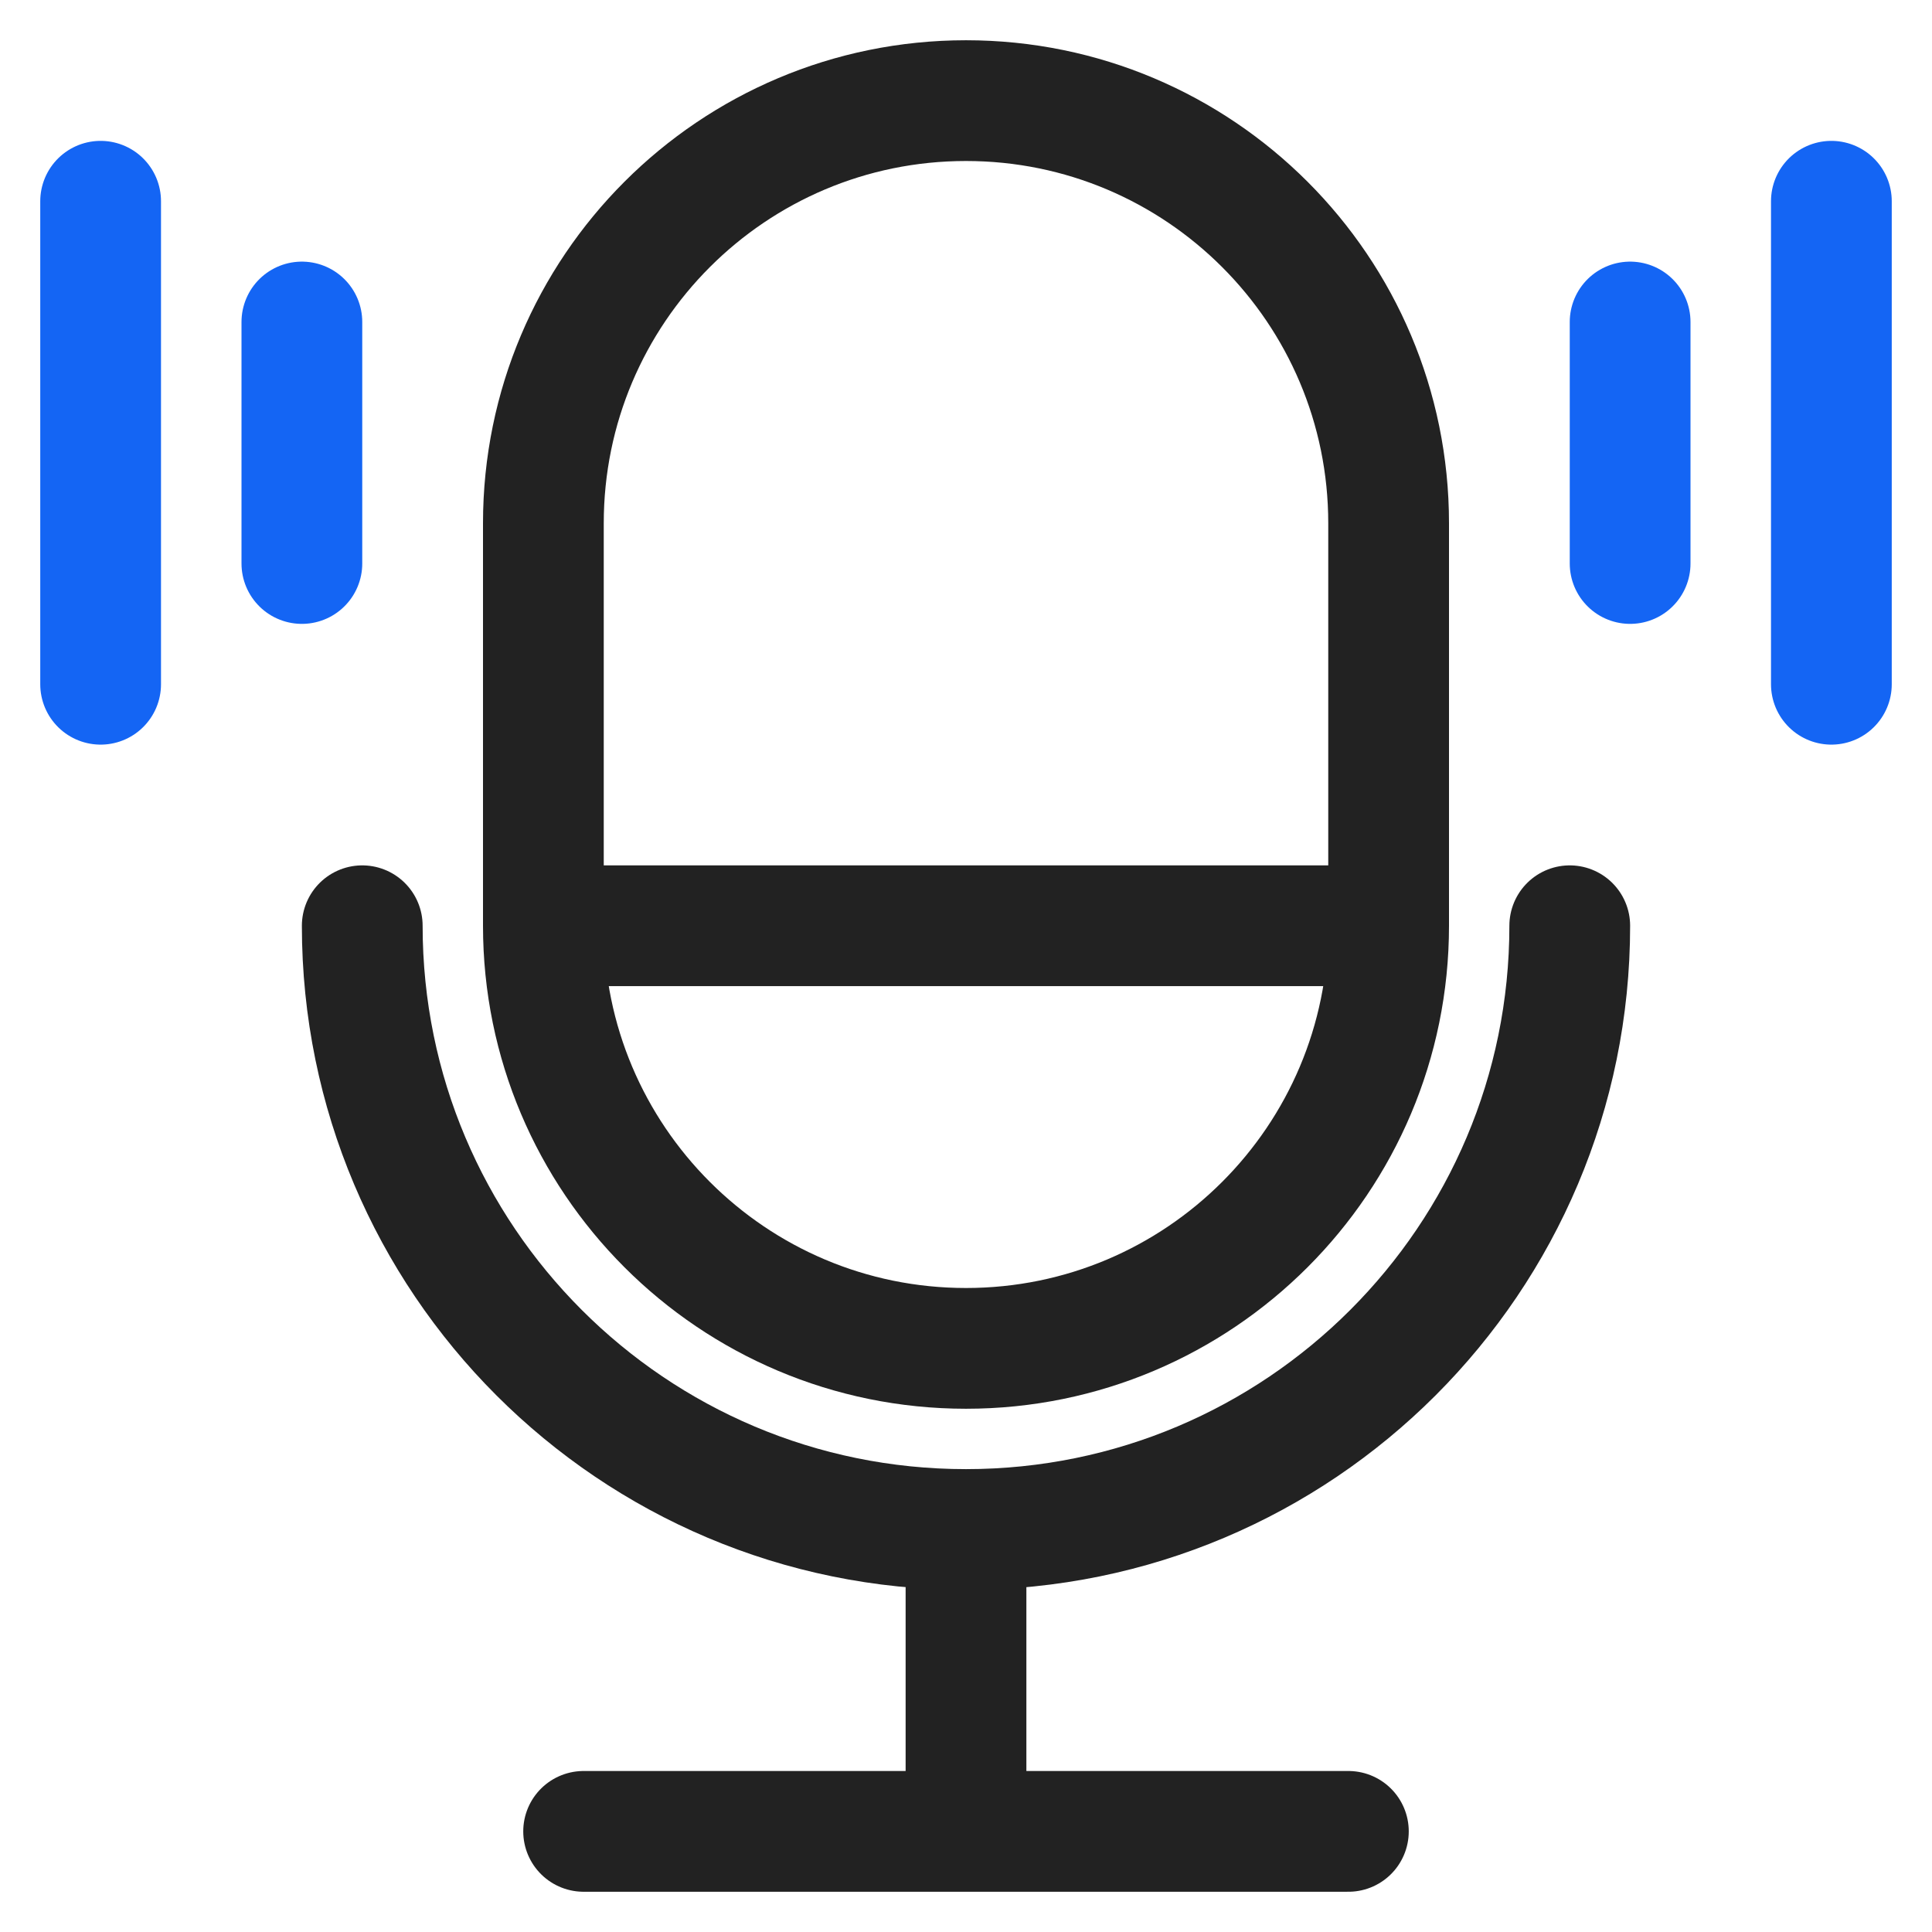
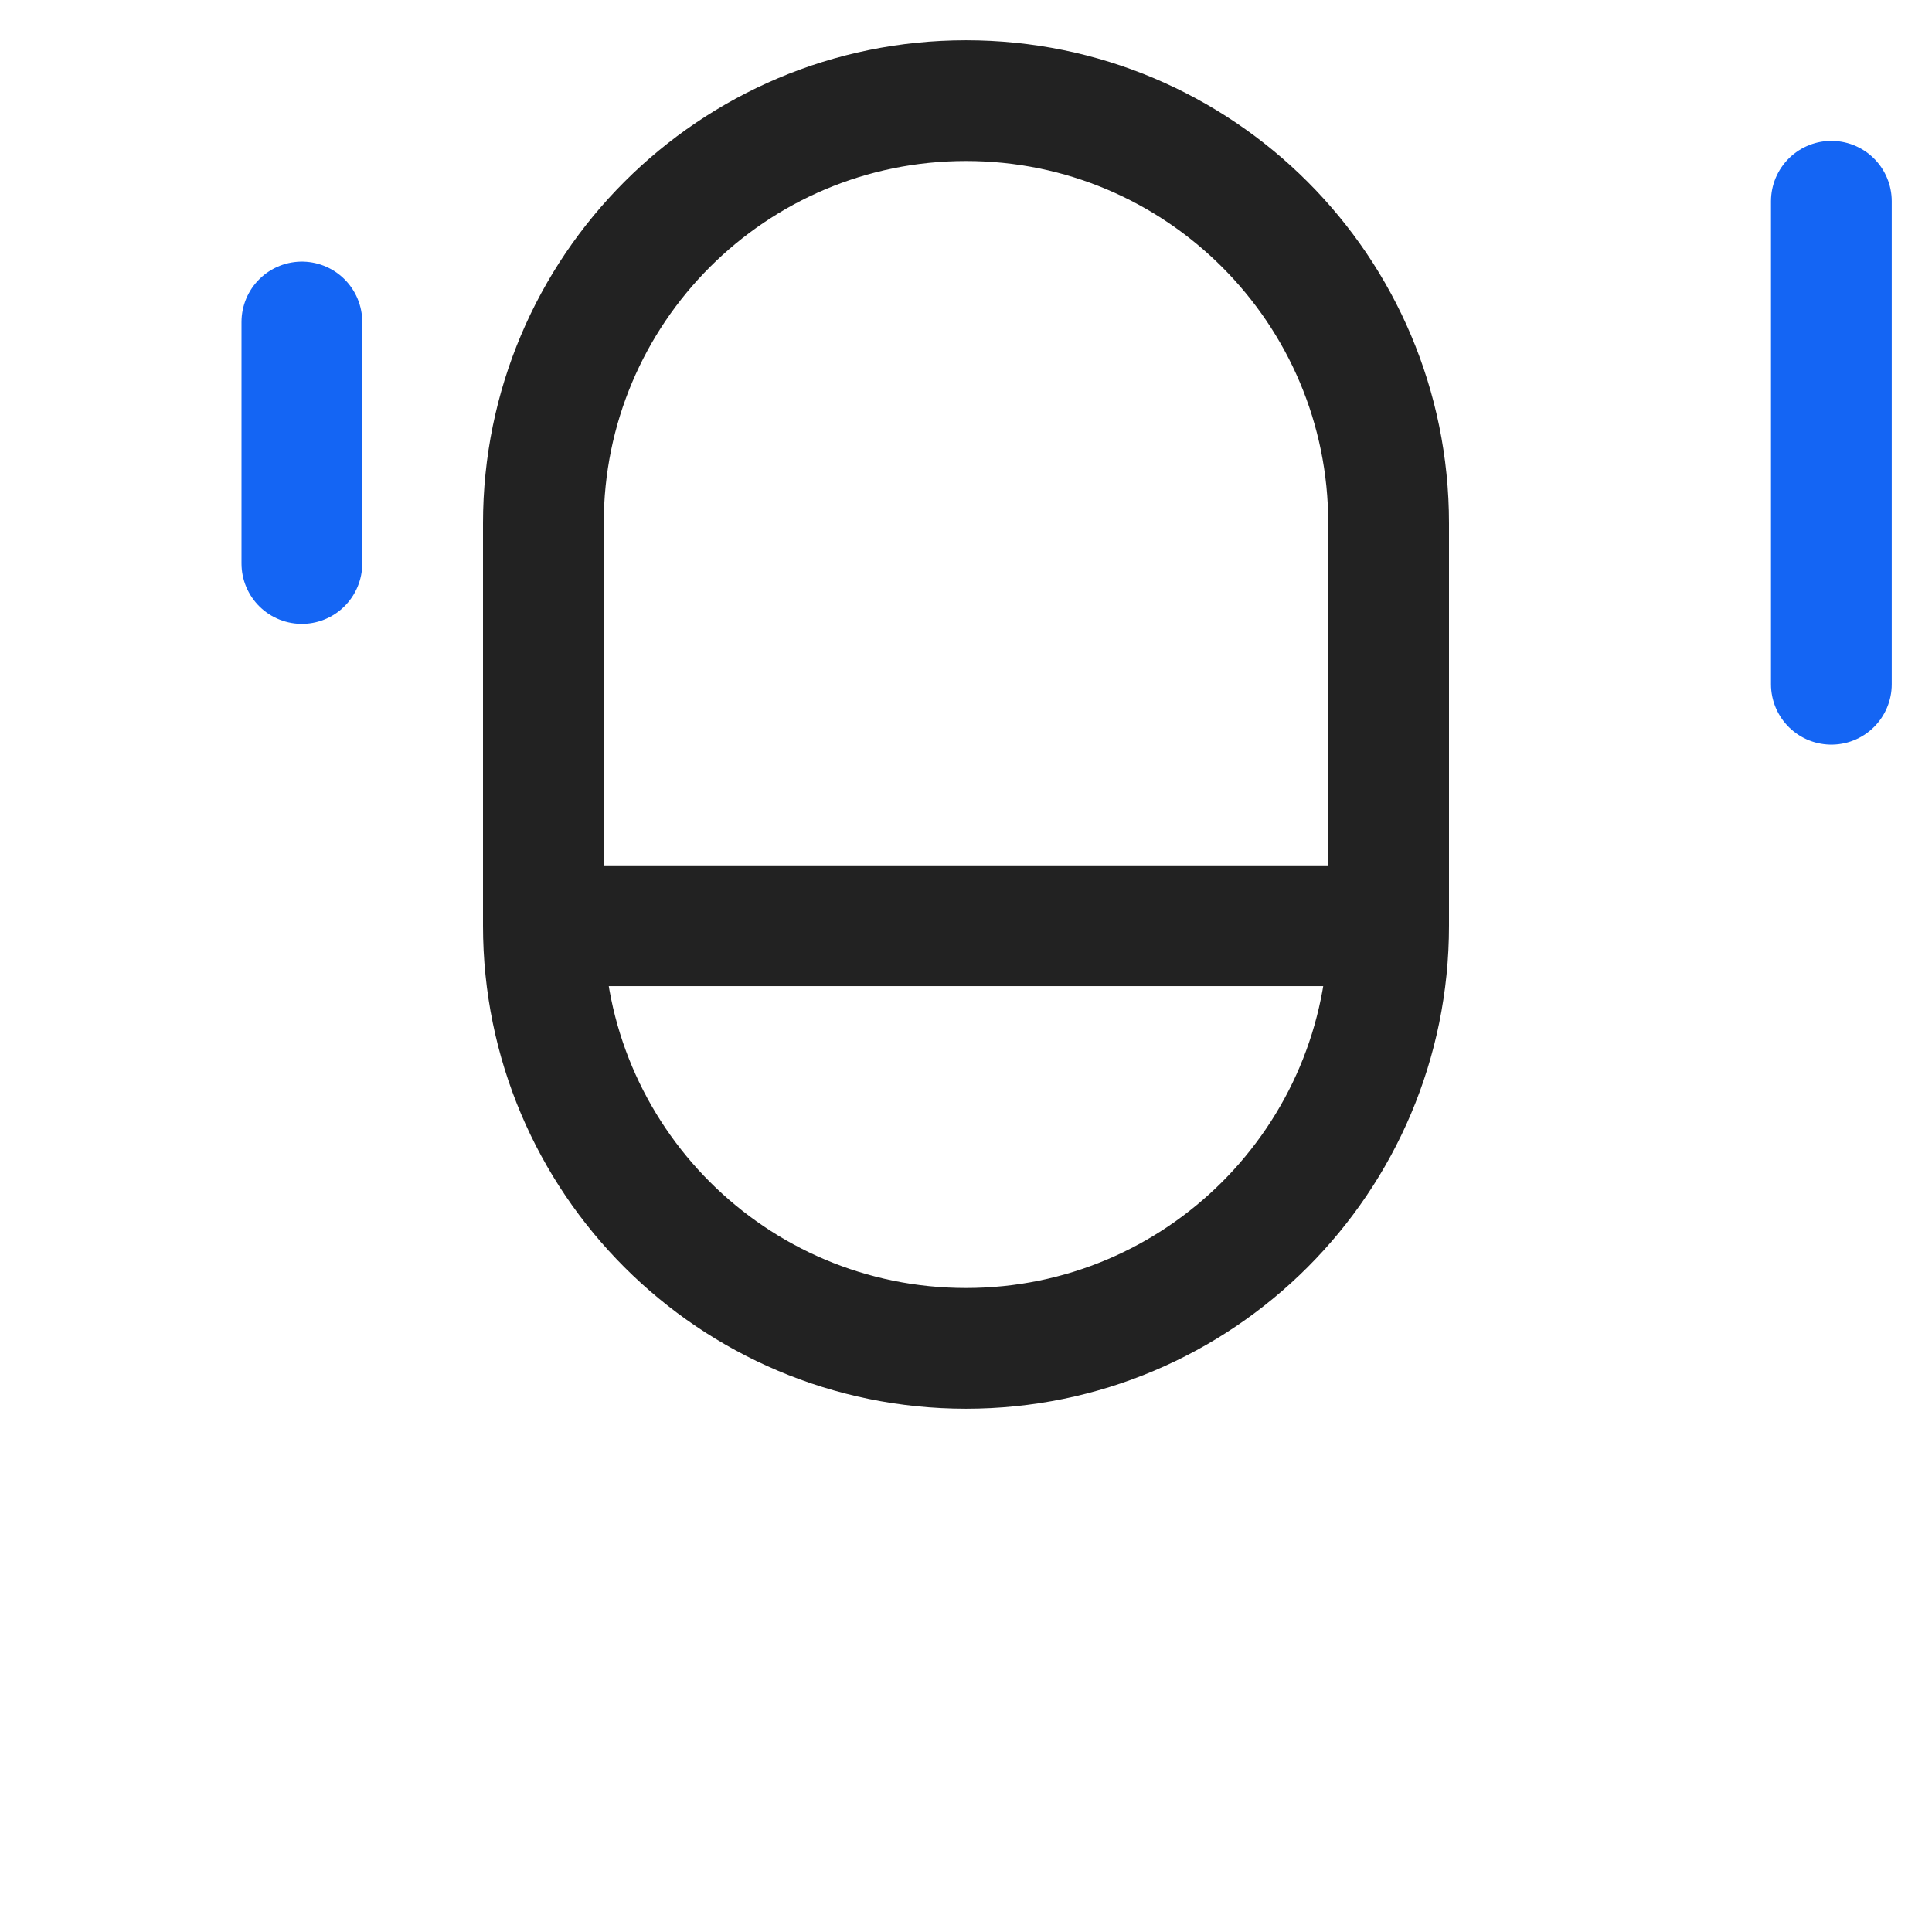
<svg xmlns="http://www.w3.org/2000/svg" width="48" height="48" viewBox="0 0 48 48" fill="none">
  <path d="M13.5 13C13.5 7.201 18.201 2.5 24 2.5C29.799 2.5 34.5 7.201 34.5 13V23C34.5 28.799 29.799 33.5 24 33.5C18.201 33.5 13.5 28.799 13.5 23V13Z" stroke="#222222" stroke-width="3" />
-   <path d="M9 23V23C9 31.284 15.716 38 24 38V38C32.284 38 39 31.284 39 23V23" stroke="#222222" stroke-width="3" stroke-linecap="round" />
-   <path d="M24 37L24 45" stroke="#222222" stroke-width="3" />
  <path d="M34 23L14 23" stroke="#222222" stroke-width="3" />
-   <path d="M33.5 45.5L14.5 45.5" stroke="#222222" stroke-width="3" stroke-linecap="round" />
-   <path d="M2.5 5V17" stroke="#1465F4" stroke-width="3" stroke-linecap="round" />
  <path d="M7.5 8V14" stroke="#1465F4" stroke-width="3" stroke-linecap="round" />
  <path d="M45.5 5V17" stroke="#1465F4" stroke-width="3" stroke-linecap="round" />
-   <path d="M40.5 8V14" stroke="#1465F4" stroke-width="3" stroke-linecap="round" />
</svg>